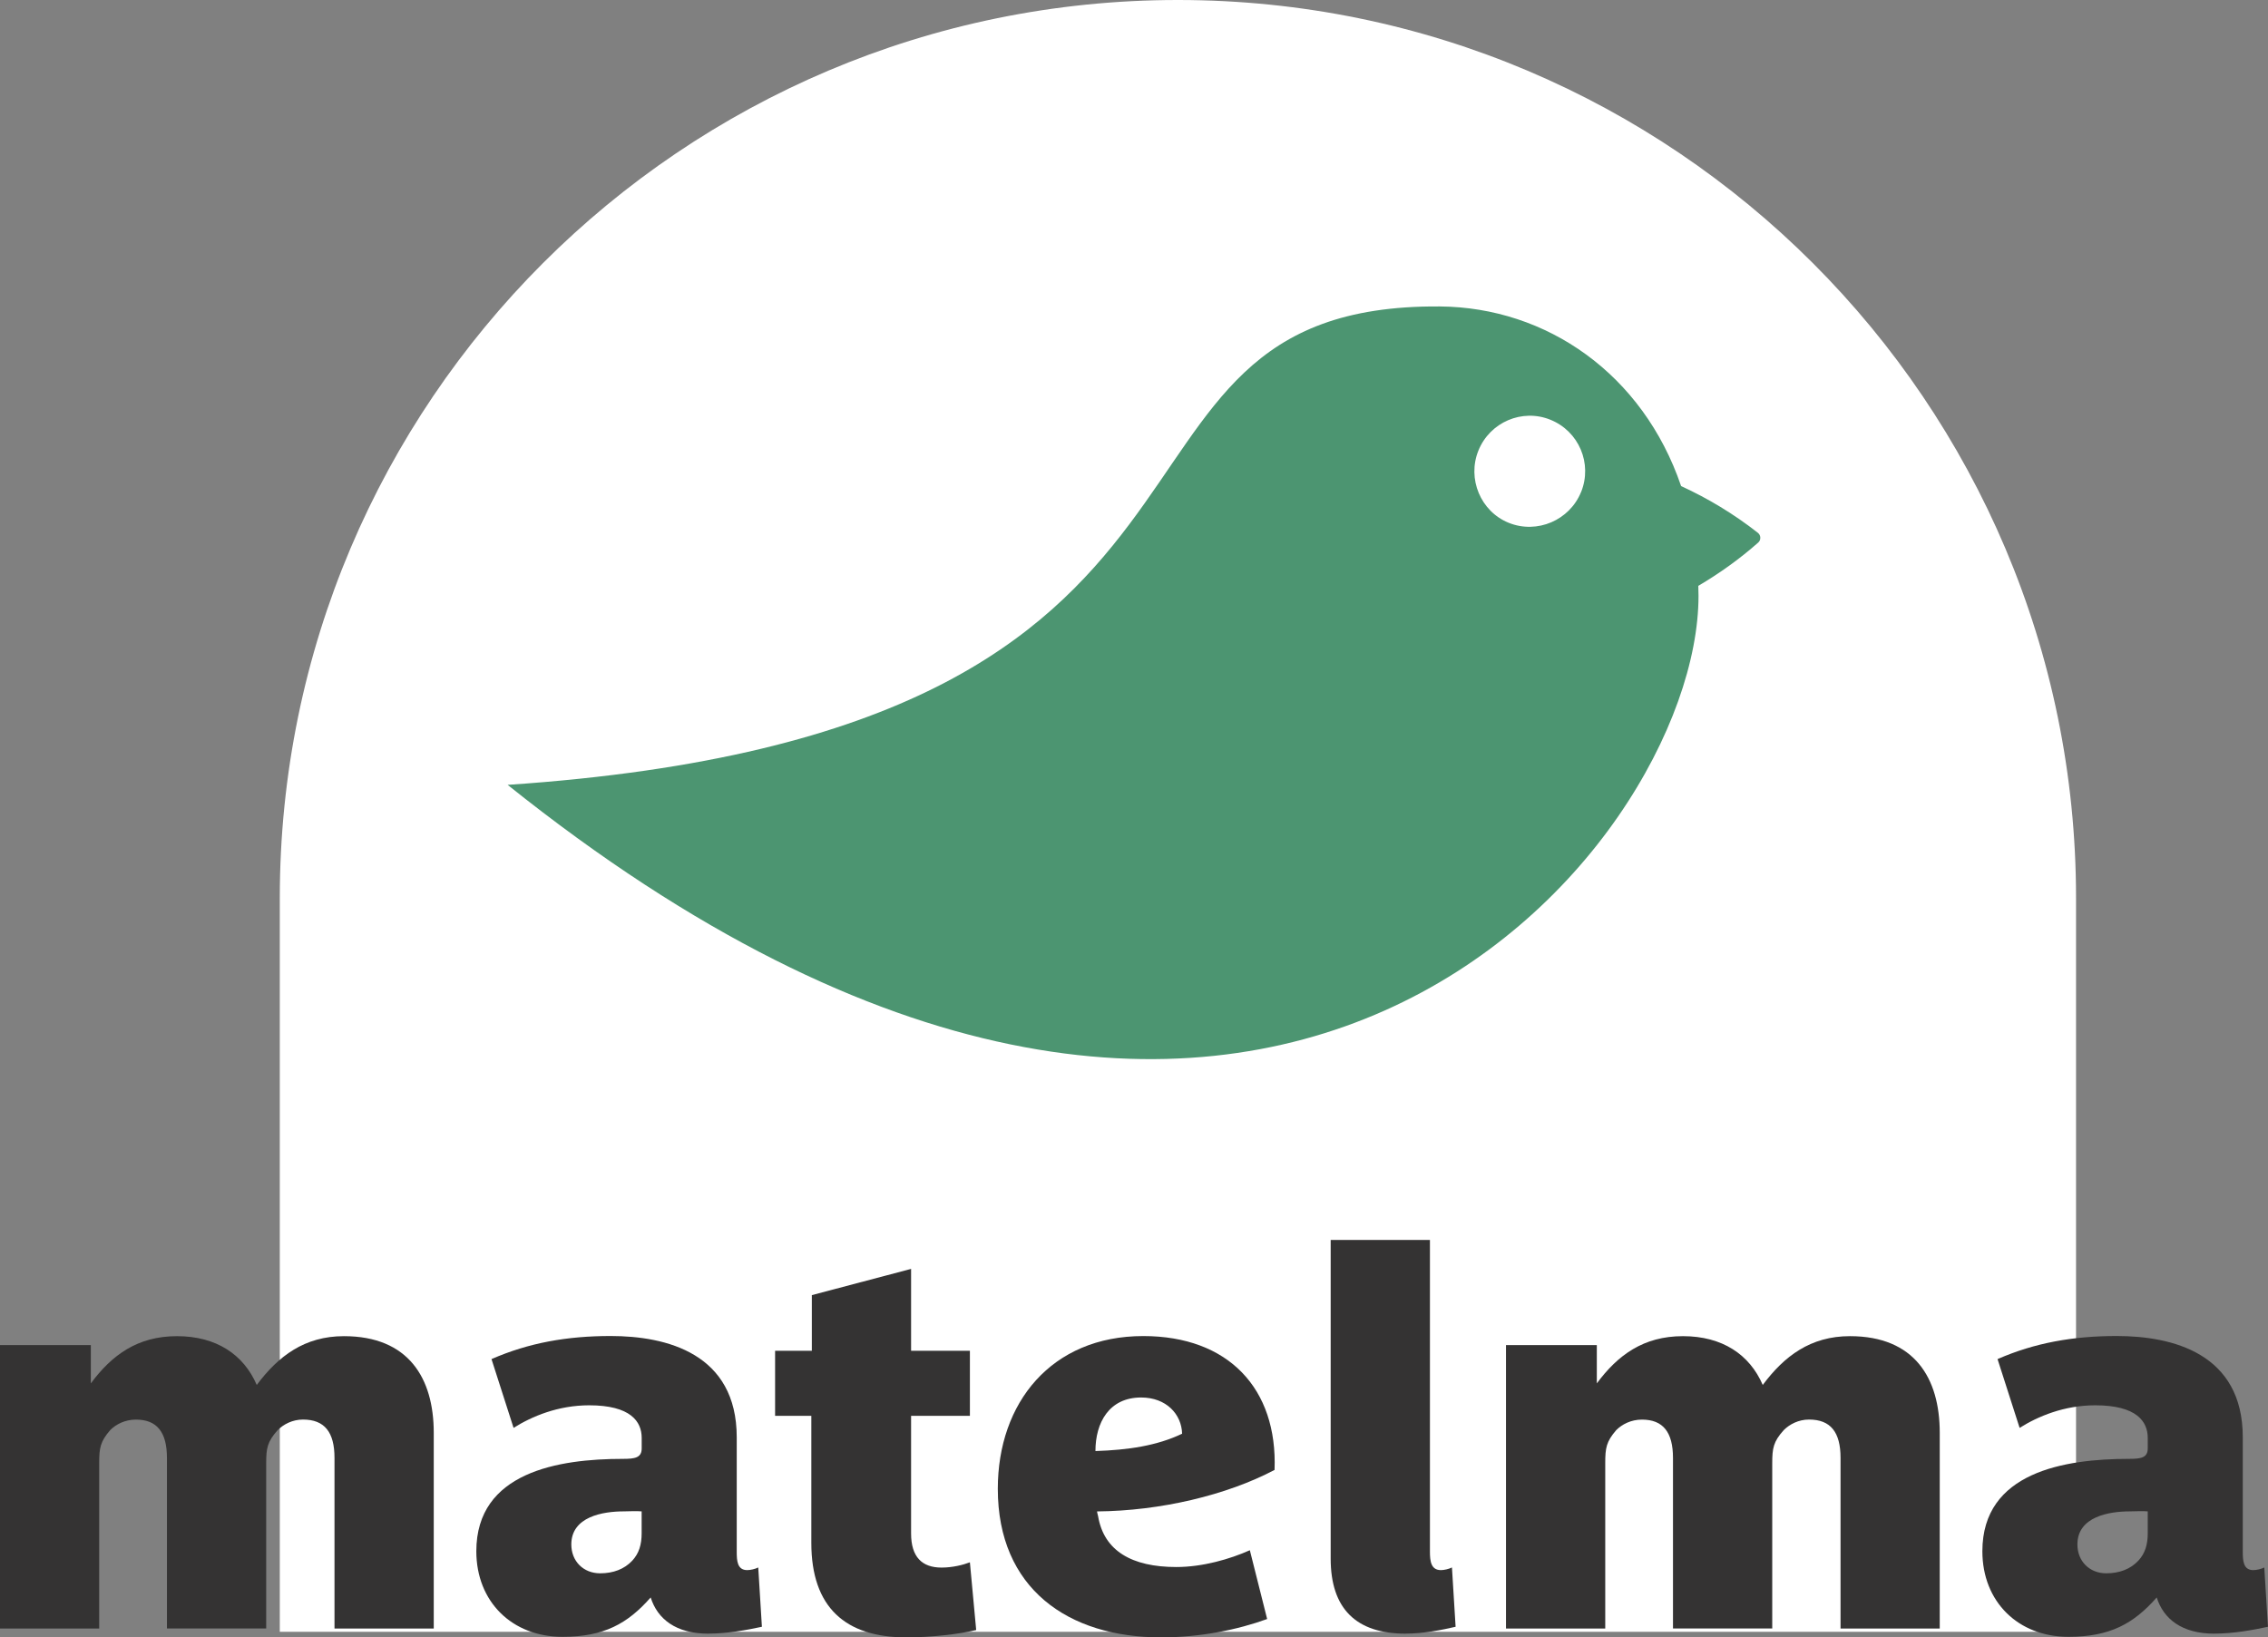
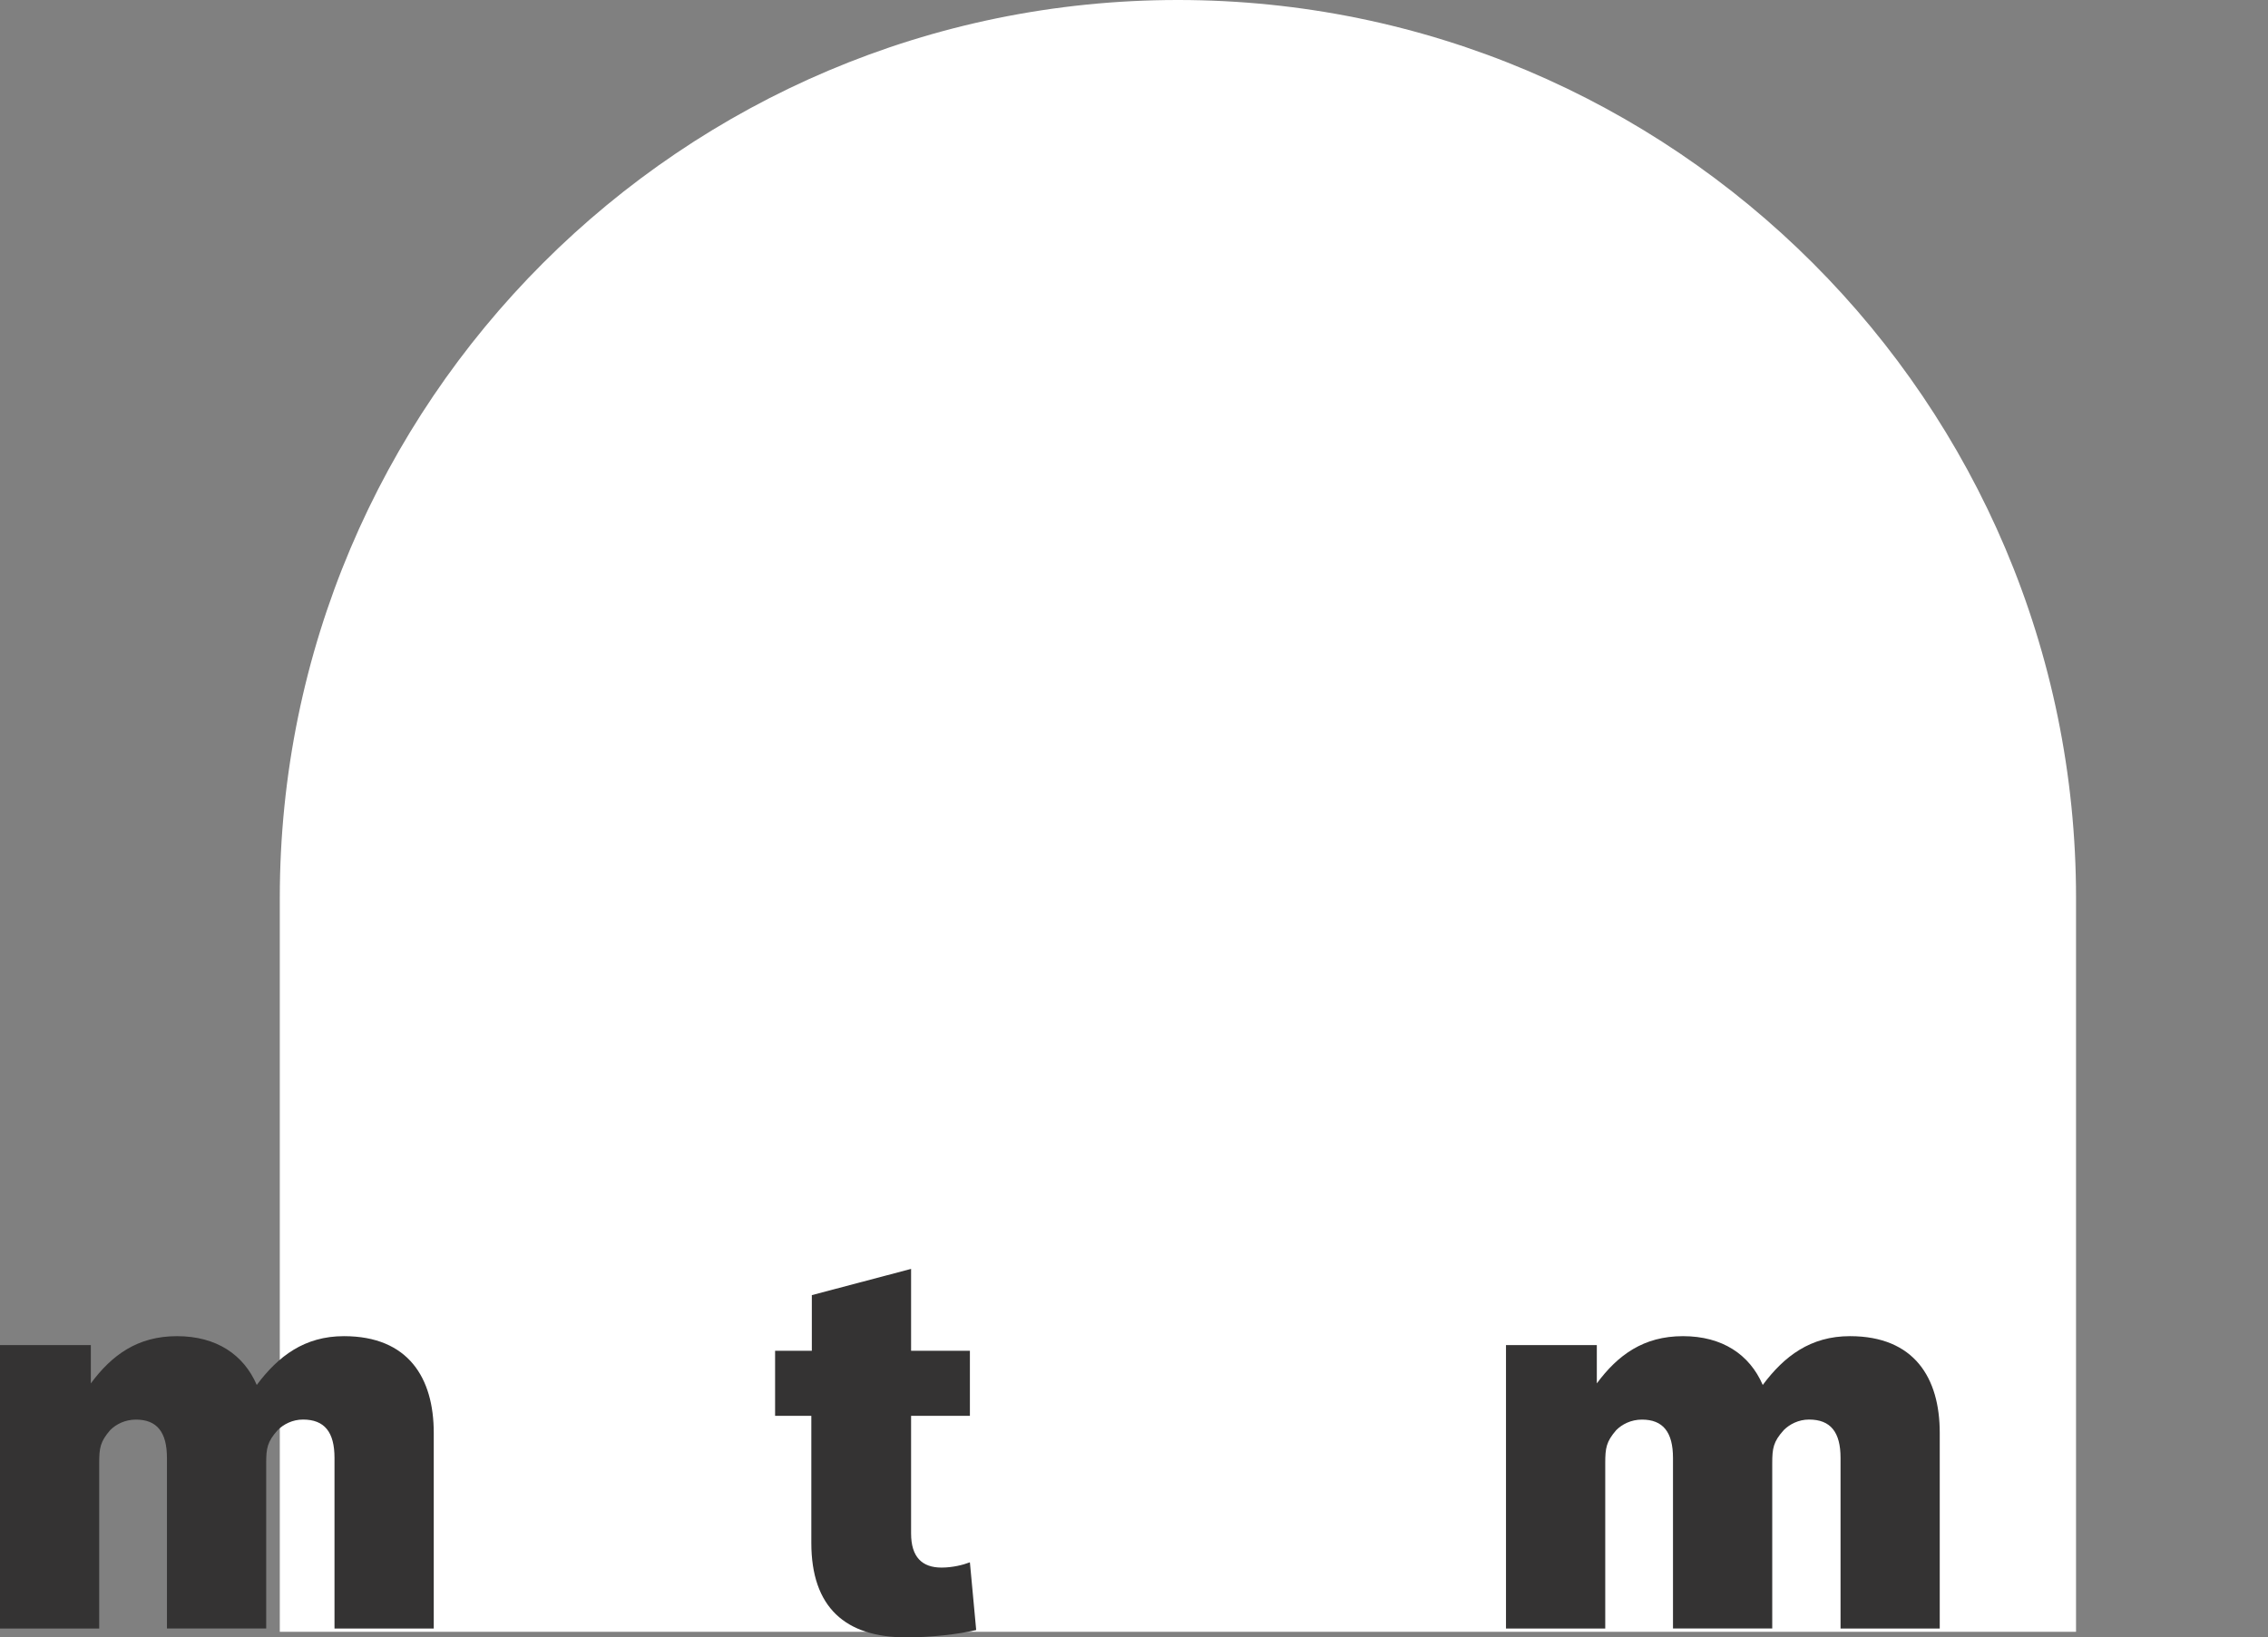
<svg xmlns="http://www.w3.org/2000/svg" id="Laag_2" viewBox="0 0 446.96 322.78">
  <rect x="0" y="0" width="446.96" height="322.78" fill="#808080" stroke="none" />
  <defs>
    <style>.cls-1{fill:#343333;}.cls-2{fill:#fff;}.cls-3{fill:#4c9571;fill-rule:evenodd;}</style>
  </defs>
  <g id="Laag_1">
    <path class="cls-2" d="M232.13,0h0C329.82,0,409.13,79.31,409.13,177v144.68H55.14v-144.68C55.14,79.31,134.45,0,232.13,0Z" />
    <path class="cls-1" d="M65.92,321.02v-33.63c0-5.07-1.96-7.55-6.21-7.55-2.07,0-3.83.93-4.97,2.07-2.07,2.28-2.28,3.62-2.28,6.52v32.6h-19.56v-33.63c0-5.07-1.96-7.55-6.11-7.55-2.17,0-3.93.93-5.07,2.07-1.97,2.28-2.17,3.52-2.17,6.52v32.6H0v-55.88h17.9v7.55c4.14-5.59,9.21-9.31,16.97-9.31s13.14,3.62,15.73,9.62c4.24-5.69,9.42-9.62,17.18-9.62,12.73,0,17.7,8.28,17.7,19.04v38.6h-19.56Z" />
-     <path class="cls-1" d="M139.61,322.05c-6.42,0-10.04-2.9-11.38-7.14-4.55,5.17-9.21,7.76-17.39,7.76-9.93,0-16.97-6.93-16.97-16.87,0-15.63,16.25-18.21,28.87-18.21,2.38,0,3.72-.21,3.72-2.07v-2.07c0-3.21-2.17-6.42-10.35-6.42-6.11,0-11.28,2.17-14.9,4.45l-4.35-13.56c7.35-3.21,14.9-4.55,23.49-4.55,10.97,0,24.84,3.42,24.84,19.97v22.56c0,1.76.1,3.62,2.07,3.62.62,0,1.55-.21,2.17-.52l.72,11.69c-2.9.62-6.73,1.35-10.55,1.35ZM126.46,297.94c-1.14-.1-2.48,0-3.52,0-4.14,0-10.35,1.04-10.35,6.52,0,3.31,2.38,5.69,5.69,5.69,2.59,0,4.76-.83,6.31-2.48,1.35-1.45,1.86-3.21,1.86-5.38v-4.35Z" />
    <path class="cls-1" d="M178.62,322.78c-12,0-18.73-5.9-18.73-18.63v-25.04h-7.14v-12.83h7.24v-10.97l19.56-5.17v16.14h11.59v12.83h-11.59v23.18c0,4.66,2.17,6.73,6,6.73,2.17,0,4.24-.52,5.59-1.04l1.24,13.35c-3.41.83-8.9,1.45-13.76,1.45Z" />
-     <path class="cls-1" d="M216.19,297.94c.1.41.1.62.21.93,1.14,6.83,6.62,10.04,15.42,10.04,5.17,0,10.55-1.55,14.49-3.31l3.41,13.56c-5.69,2.07-13.04,3.62-20.9,3.62-18.32,0-32.18-9.62-32.18-29.29,0-16.97,10.56-30.11,28.67-30.11,16.76,0,26.49,10.35,25.87,26.39-9.42,4.97-22.46,8.07-34.98,8.18ZM224.88,275.49c-6.31,0-9,4.97-9,10.56,6.42-.21,12.11-1.04,17.08-3.42-.1-3.83-3.11-7.14-8.07-7.14Z" />
-     <path class="cls-1" d="M277.04,322.05c-9.83,0-14.8-4.97-14.8-14.8v-62.82h19.56v61.47c0,1.86.21,3.62,2.17,3.62.62,0,1.55-.21,2.17-.52l.72,11.69c-2.69.62-6.31,1.35-9.83,1.35Z" />
    <path class="cls-1" d="M362.72,321.02v-33.63c0-5.07-1.96-7.55-6.21-7.55-2.07,0-3.83.93-4.97,2.07-2.07,2.28-2.28,3.62-2.28,6.52v32.6h-19.56v-33.63c0-5.07-1.96-7.55-6.11-7.55-2.17,0-3.93.93-5.07,2.07-1.97,2.28-2.17,3.52-2.17,6.52v32.6h-19.56v-55.88h17.9v7.55c4.14-5.59,9.21-9.31,16.97-9.31s13.14,3.62,15.73,9.62c4.24-5.69,9.42-9.62,17.18-9.62,12.73,0,17.7,8.28,17.7,19.04v38.6h-19.56Z" />
-     <path class="cls-1" d="M436.41,322.05c-6.42,0-10.04-2.9-11.38-7.14-4.55,5.17-9.21,7.76-17.39,7.76-9.93,0-16.97-6.93-16.97-16.87,0-15.63,16.25-18.21,28.87-18.21,2.38,0,3.72-.21,3.72-2.07v-2.07c0-3.21-2.17-6.42-10.35-6.42-6.11,0-11.28,2.17-14.9,4.45l-4.35-13.56c7.35-3.21,14.9-4.55,23.49-4.55,10.97,0,24.84,3.42,24.84,19.97v22.56c0,1.76.1,3.62,2.07,3.62.62,0,1.55-.21,2.17-.52l.72,11.69c-2.9.62-6.73,1.35-10.55,1.35ZM423.27,297.94c-1.14-.1-2.48,0-3.52,0-4.14,0-10.35,1.04-10.35,6.52,0,3.31,2.38,5.69,5.69,5.69,2.59,0,4.76-.83,6.31-2.48,1.35-1.45,1.86-3.21,1.86-5.38v-4.35Z" />
-     <path class="cls-3" d="M346.45,105.05c-4.78-3.75-9.84-6.79-15.15-9.23-7.53-22.09-26.5-35.25-47.56-35.41-75.7-.55-26.28,83.71-183.7,94.31,147.9,118.43,234.69,12.66,234.69-37.27,0-.66-.02-1.31-.04-1.96,4.13-2.44,8.08-5.24,11.81-8.54.57-.5.54-1.44-.06-1.9ZM311.58,97c-2.24,5.54-8.64,8.33-14.26,6.06-5.54-2.24-8.21-8.69-5.97-14.23,2.27-5.63,8.64-8.33,14.18-6.09,5.63,2.27,8.33,8.64,6.06,14.26Z" />
  </g>
</svg>